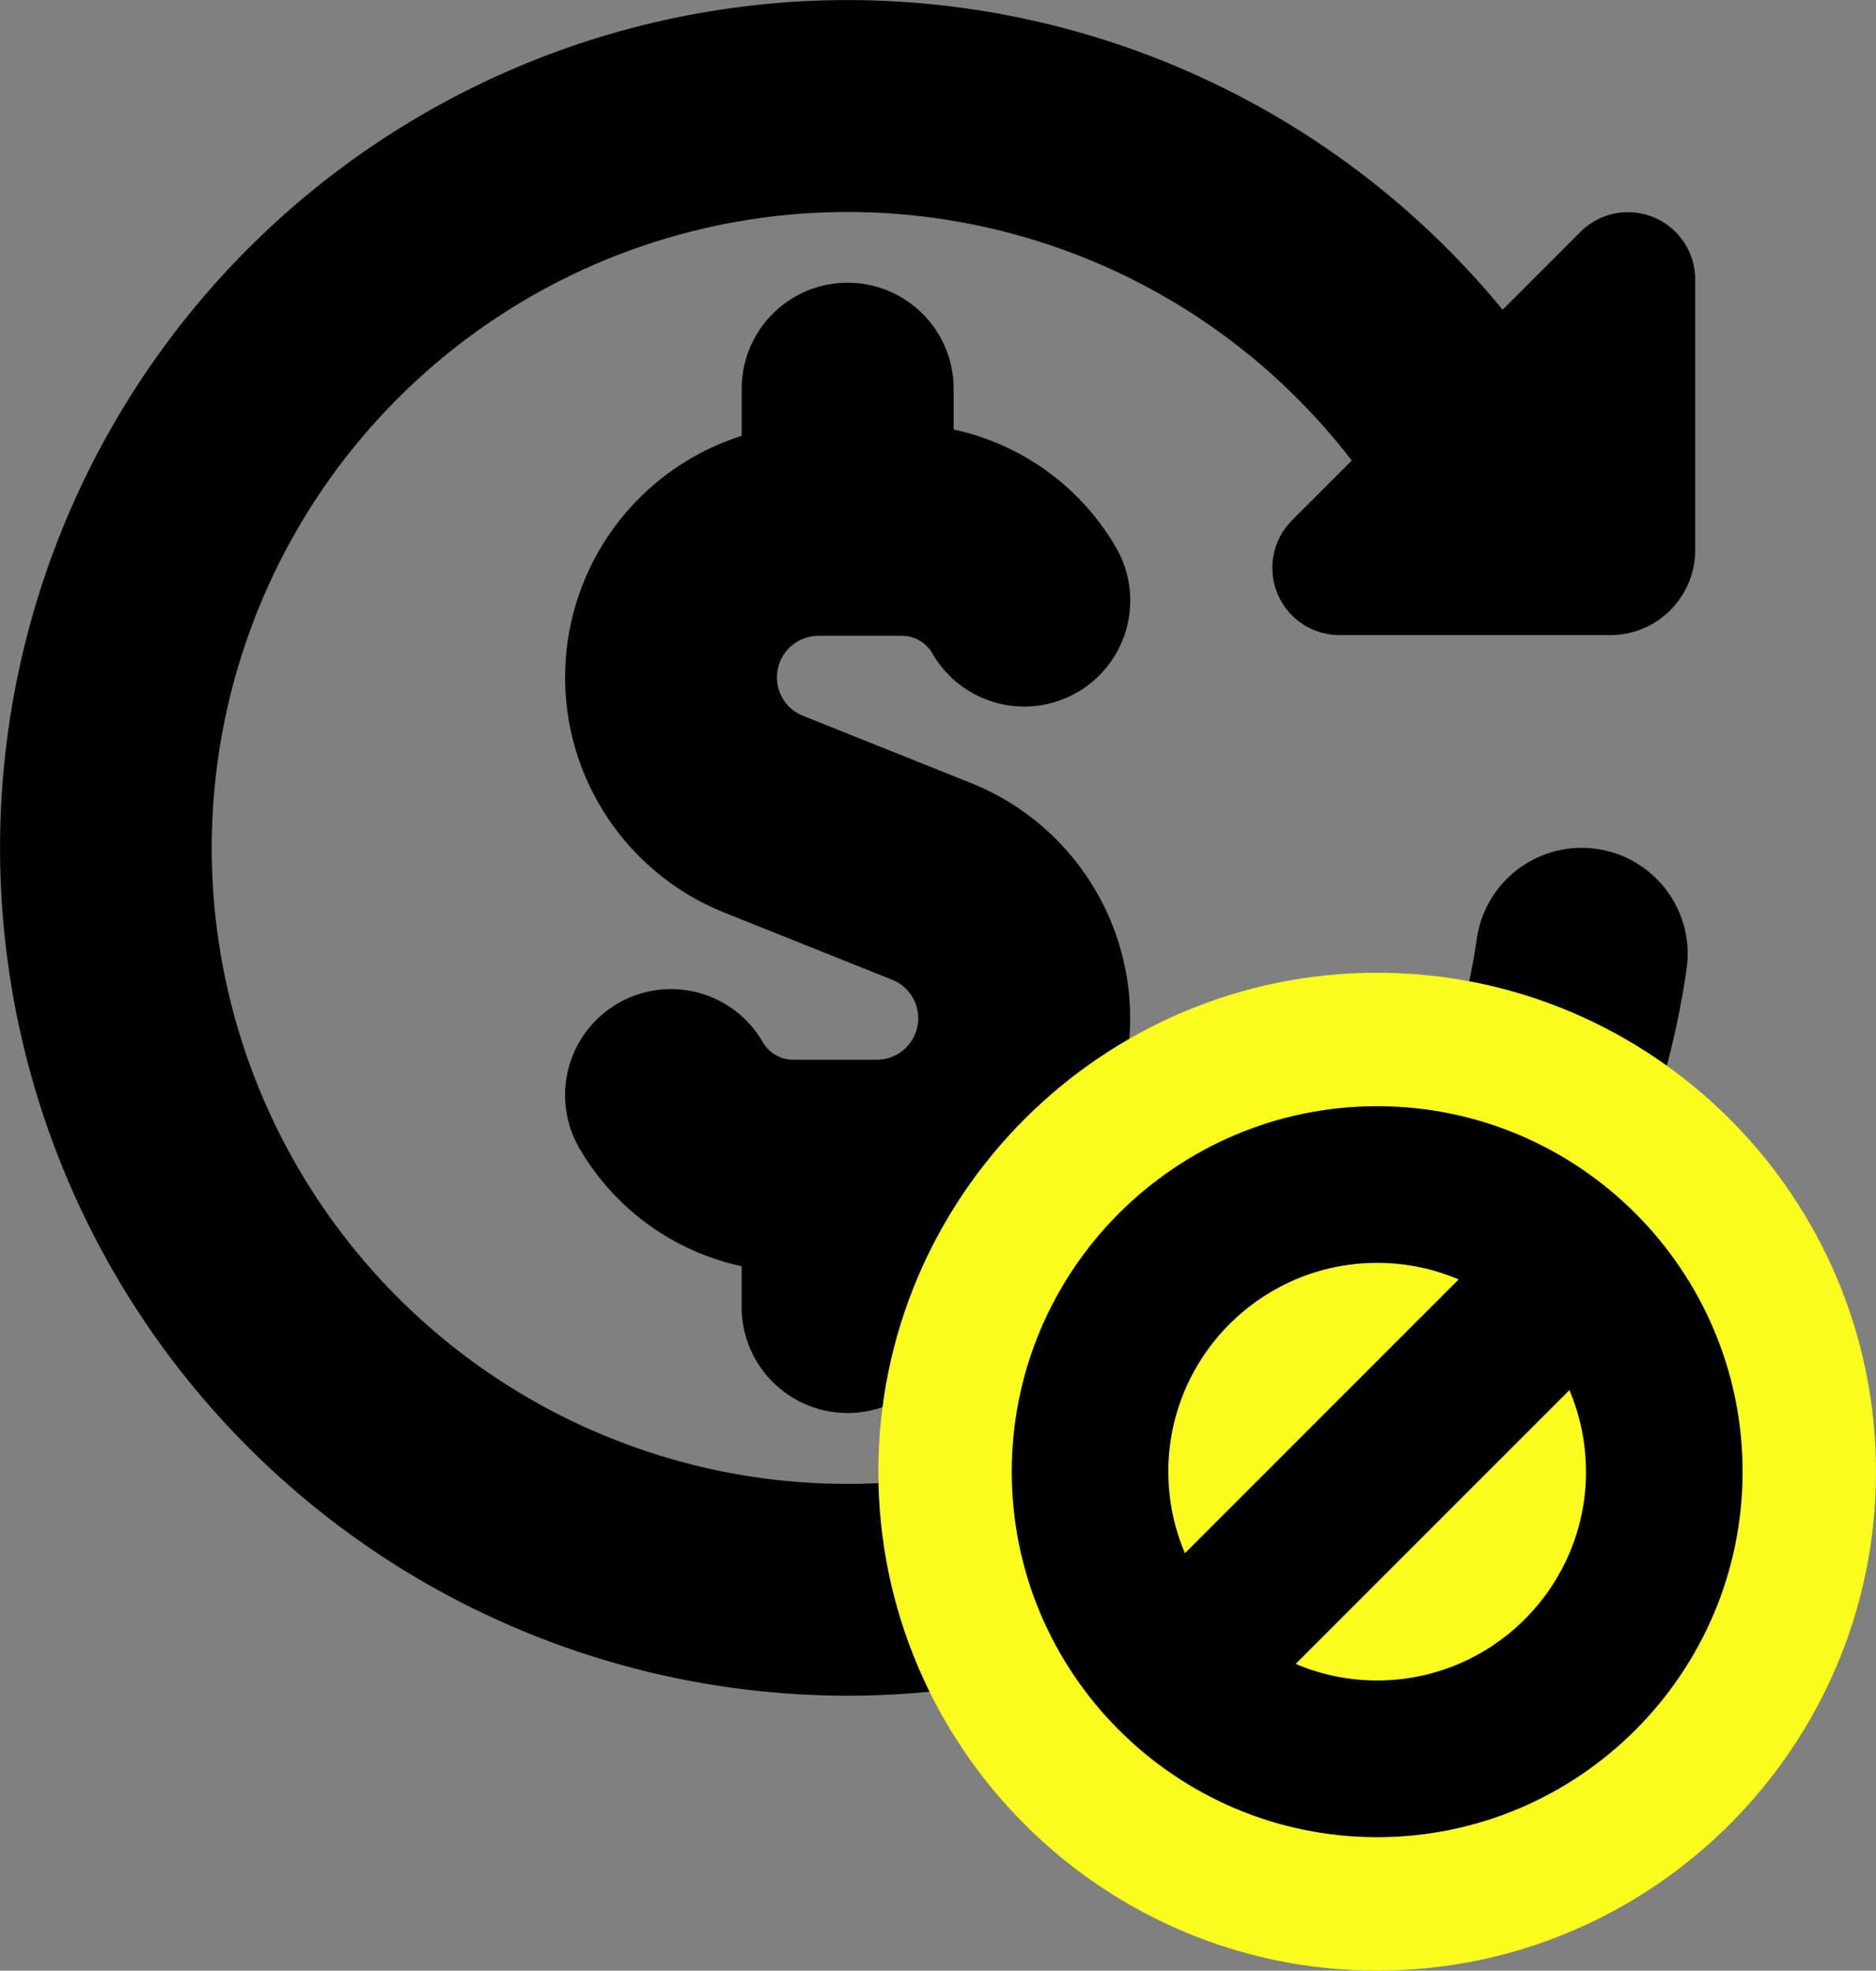
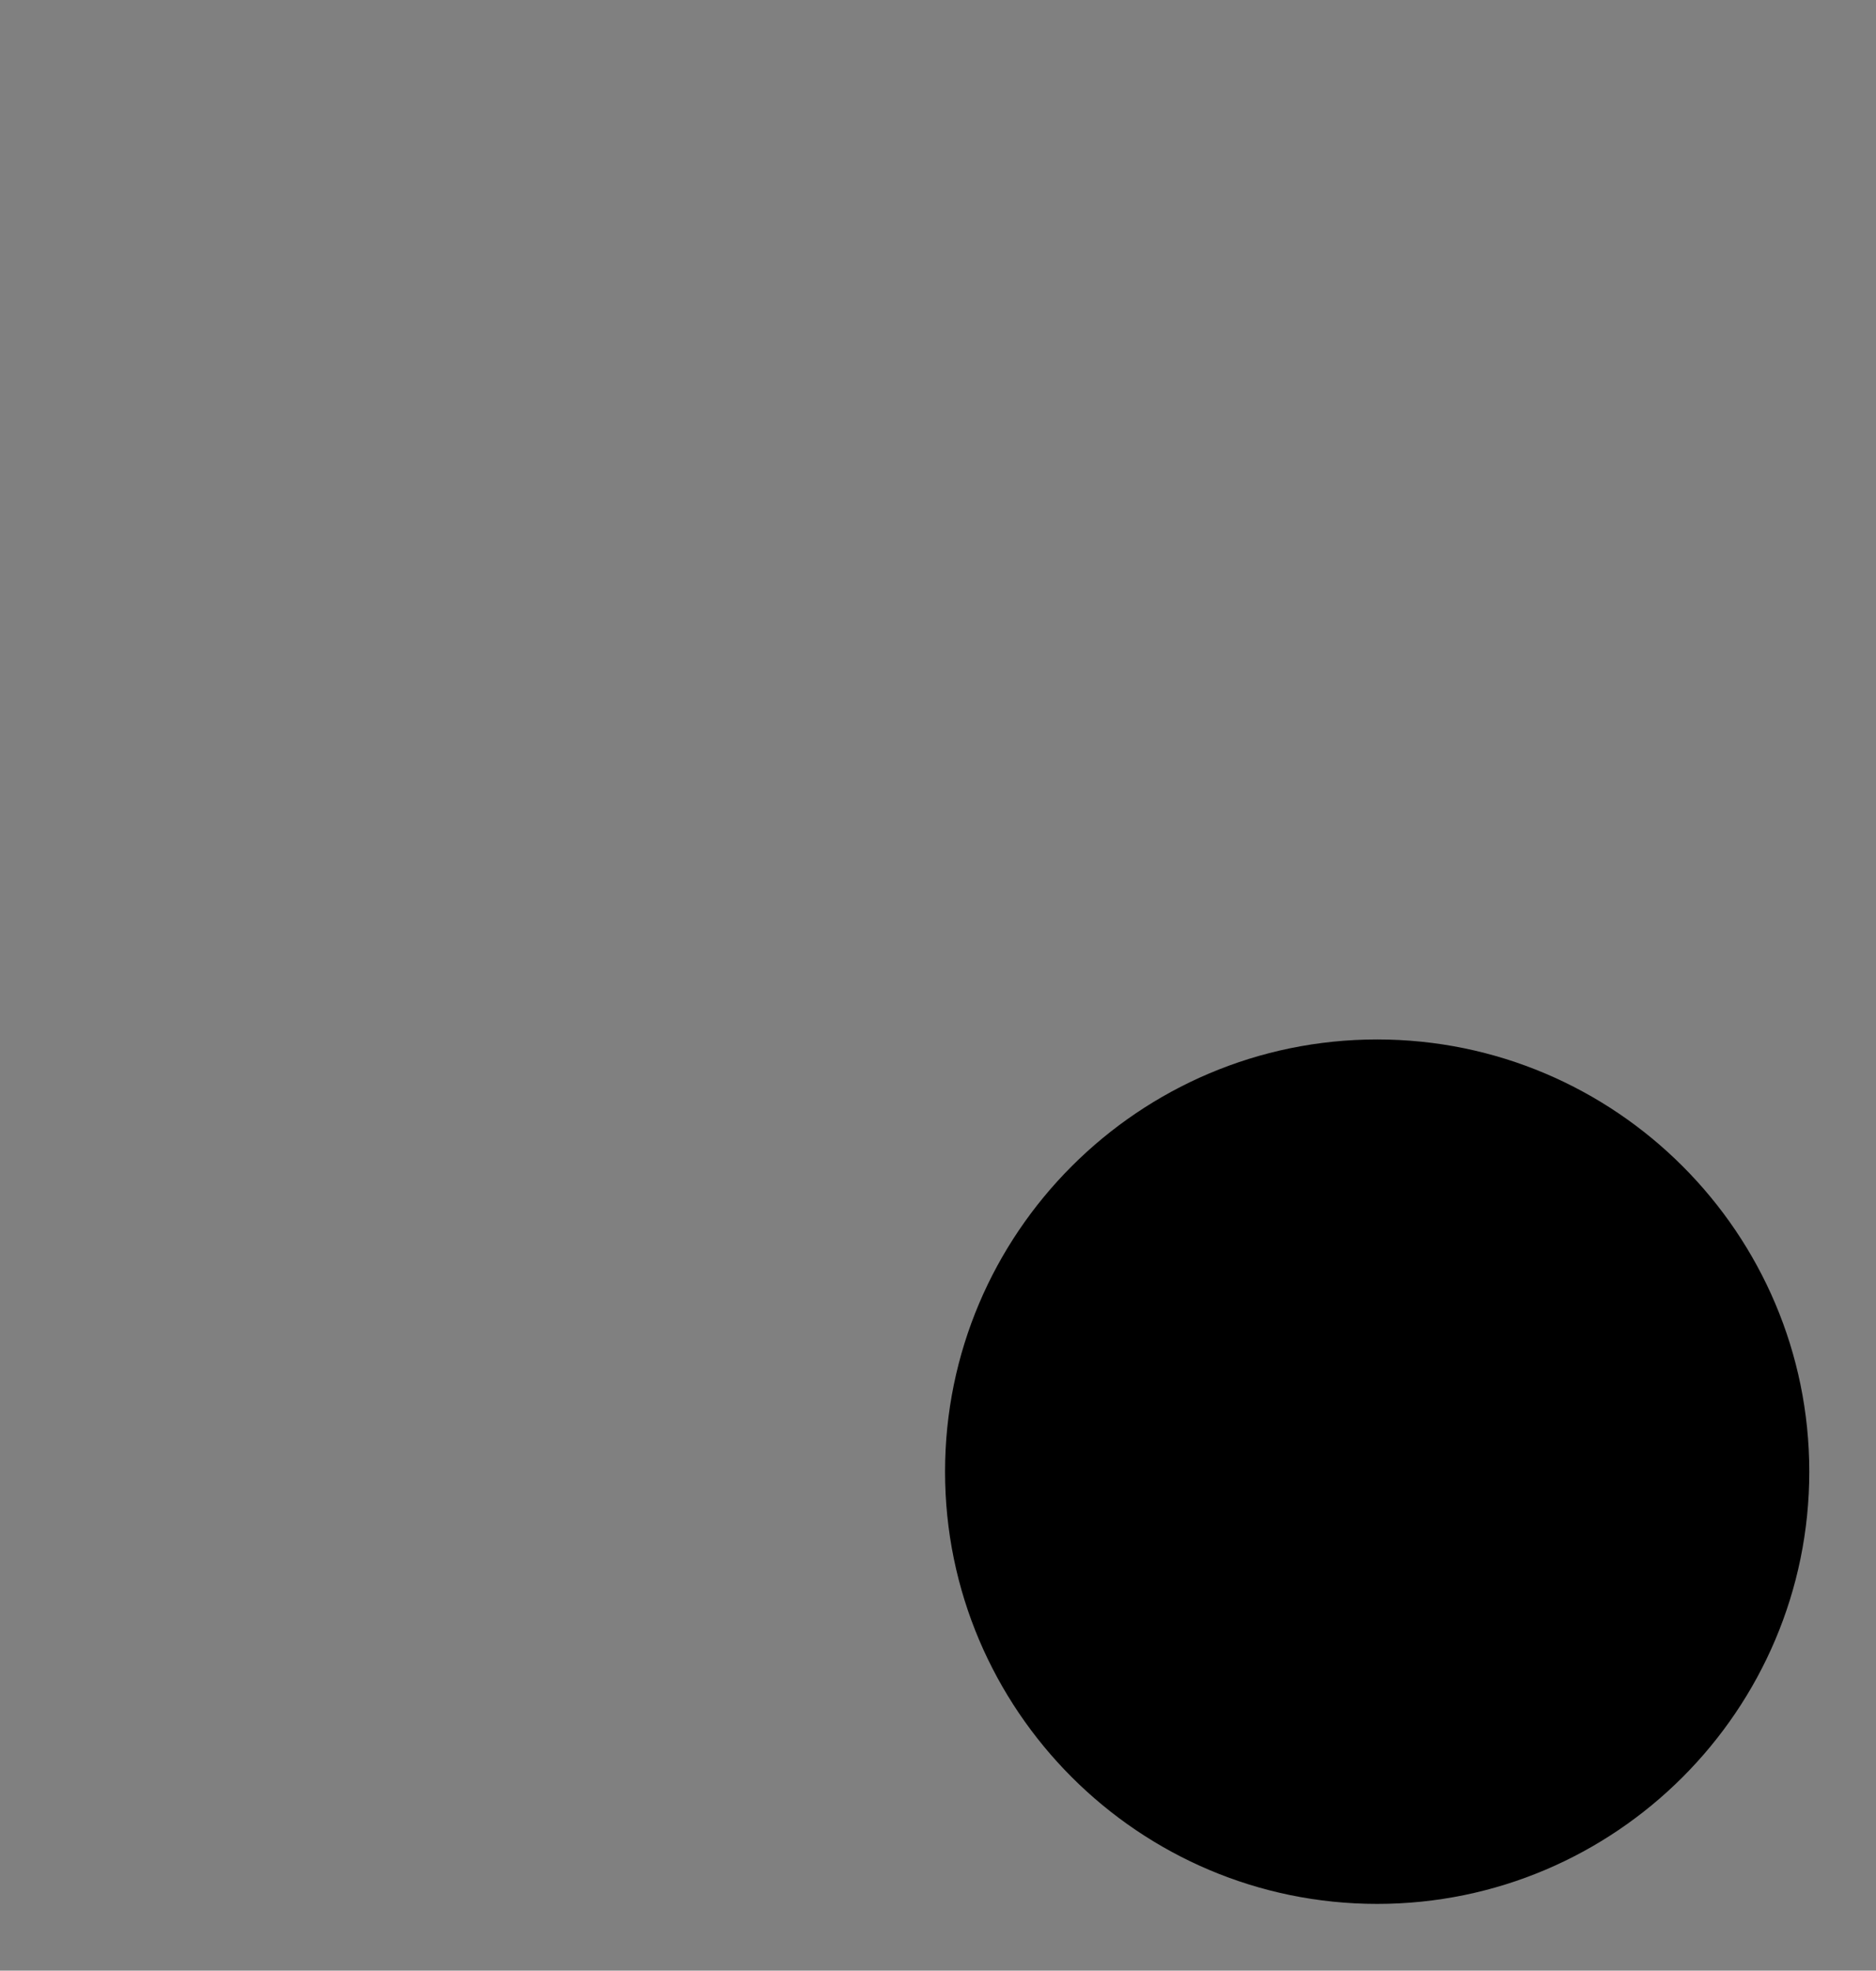
<svg xmlns="http://www.w3.org/2000/svg" width="59.759" height="62.759" viewBox="0 0 59.759 62.759">
  <rect x="0" y="0" width="59.759" height="62.759" fill="#808080" stroke="none" />
  <g id="Reembolso" transform="translate(-1288 -1279)">
-     <path id="reembolso-alternativo" d="M41.159,16.567l1.9-1.9A20.253,20.253,0,1,0,47.043,29.9a3.375,3.375,0,0,1,6.683.954,27,27,0,1,1-5.861-20.99l2.479-2.479A2.142,2.142,0,0,1,54,8.9v8.618a2.709,2.709,0,0,1-2.711,2.709H42.671a2.142,2.142,0,0,1-1.514-3.656ZM27,45a3.375,3.375,0,0,0,3.375-3.375V40.12a8.07,8.07,0,0,0,.554-15.183l-5.351-2.142a1.309,1.309,0,0,1-.828-1.224,1.323,1.323,0,0,1,1.321-1.321h2.657a1.118,1.118,0,0,1,.976.565,3.376,3.376,0,0,0,5.846-3.379,7.9,7.9,0,0,0-5.173-3.757v-1.3a3.375,3.375,0,1,0-6.75,0V13.88a8.07,8.07,0,0,0-.554,15.183l5.348,2.14a1.321,1.321,0,0,1-.493,2.547H25.272a1.118,1.118,0,0,1-.977-.565,3.374,3.374,0,1,0-5.841,3.38,7.9,7.9,0,0,0,5.171,3.76v1.3A3.375,3.375,0,0,0,27,45Z" transform="translate(1288 1279)" />
    <g id="comprimido-de-garrafa-de-prescricao" transform="translate(1297.729 1291.729)">
      <path d="M 34.14 47.905 C 26.55 47.905 20.375 41.73 20.375 34.14 C 20.375 26.55 26.55 20.375 34.14 20.375 C 41.73 20.375 47.905 26.55 47.905 34.14 C 47.905 41.73 41.73 47.905 34.14 47.905 Z" stroke="none" />
-       <path d="M 34.14 45.78 C 40.557 45.78 45.78 40.557 45.78 34.14 C 45.78 27.723 40.557 22.5 34.14 22.5 C 27.723 22.5 22.5 27.723 22.5 34.14 C 22.5 40.557 27.723 45.78 34.14 45.78 M 40.264 31.542 C 40.603 32.341 40.791 33.219 40.791 34.14 L 40.793 34.138 C 40.793 37.806 37.81 40.789 34.141 40.789 C 33.22 40.789 32.342 40.602 31.544 40.262 L 40.264 31.542 M 27.488 34.14 L 27.487 34.141 C 27.487 30.473 30.47 27.49 34.138 27.49 C 35.059 27.49 35.937 27.678 36.735 28.017 L 28.016 36.737 C 27.676 35.939 27.488 35.061 27.488 34.14 M 34.14 50.03 C 25.378 50.03 18.25 42.901 18.25 34.14 C 18.25 25.378 25.378 18.25 34.14 18.25 C 42.901 18.25 50.03 25.378 50.03 34.14 C 50.03 42.901 42.901 50.03 34.14 50.03 Z" stroke="none" fill="#f9fc1d" />
    </g>
  </g>
</svg>